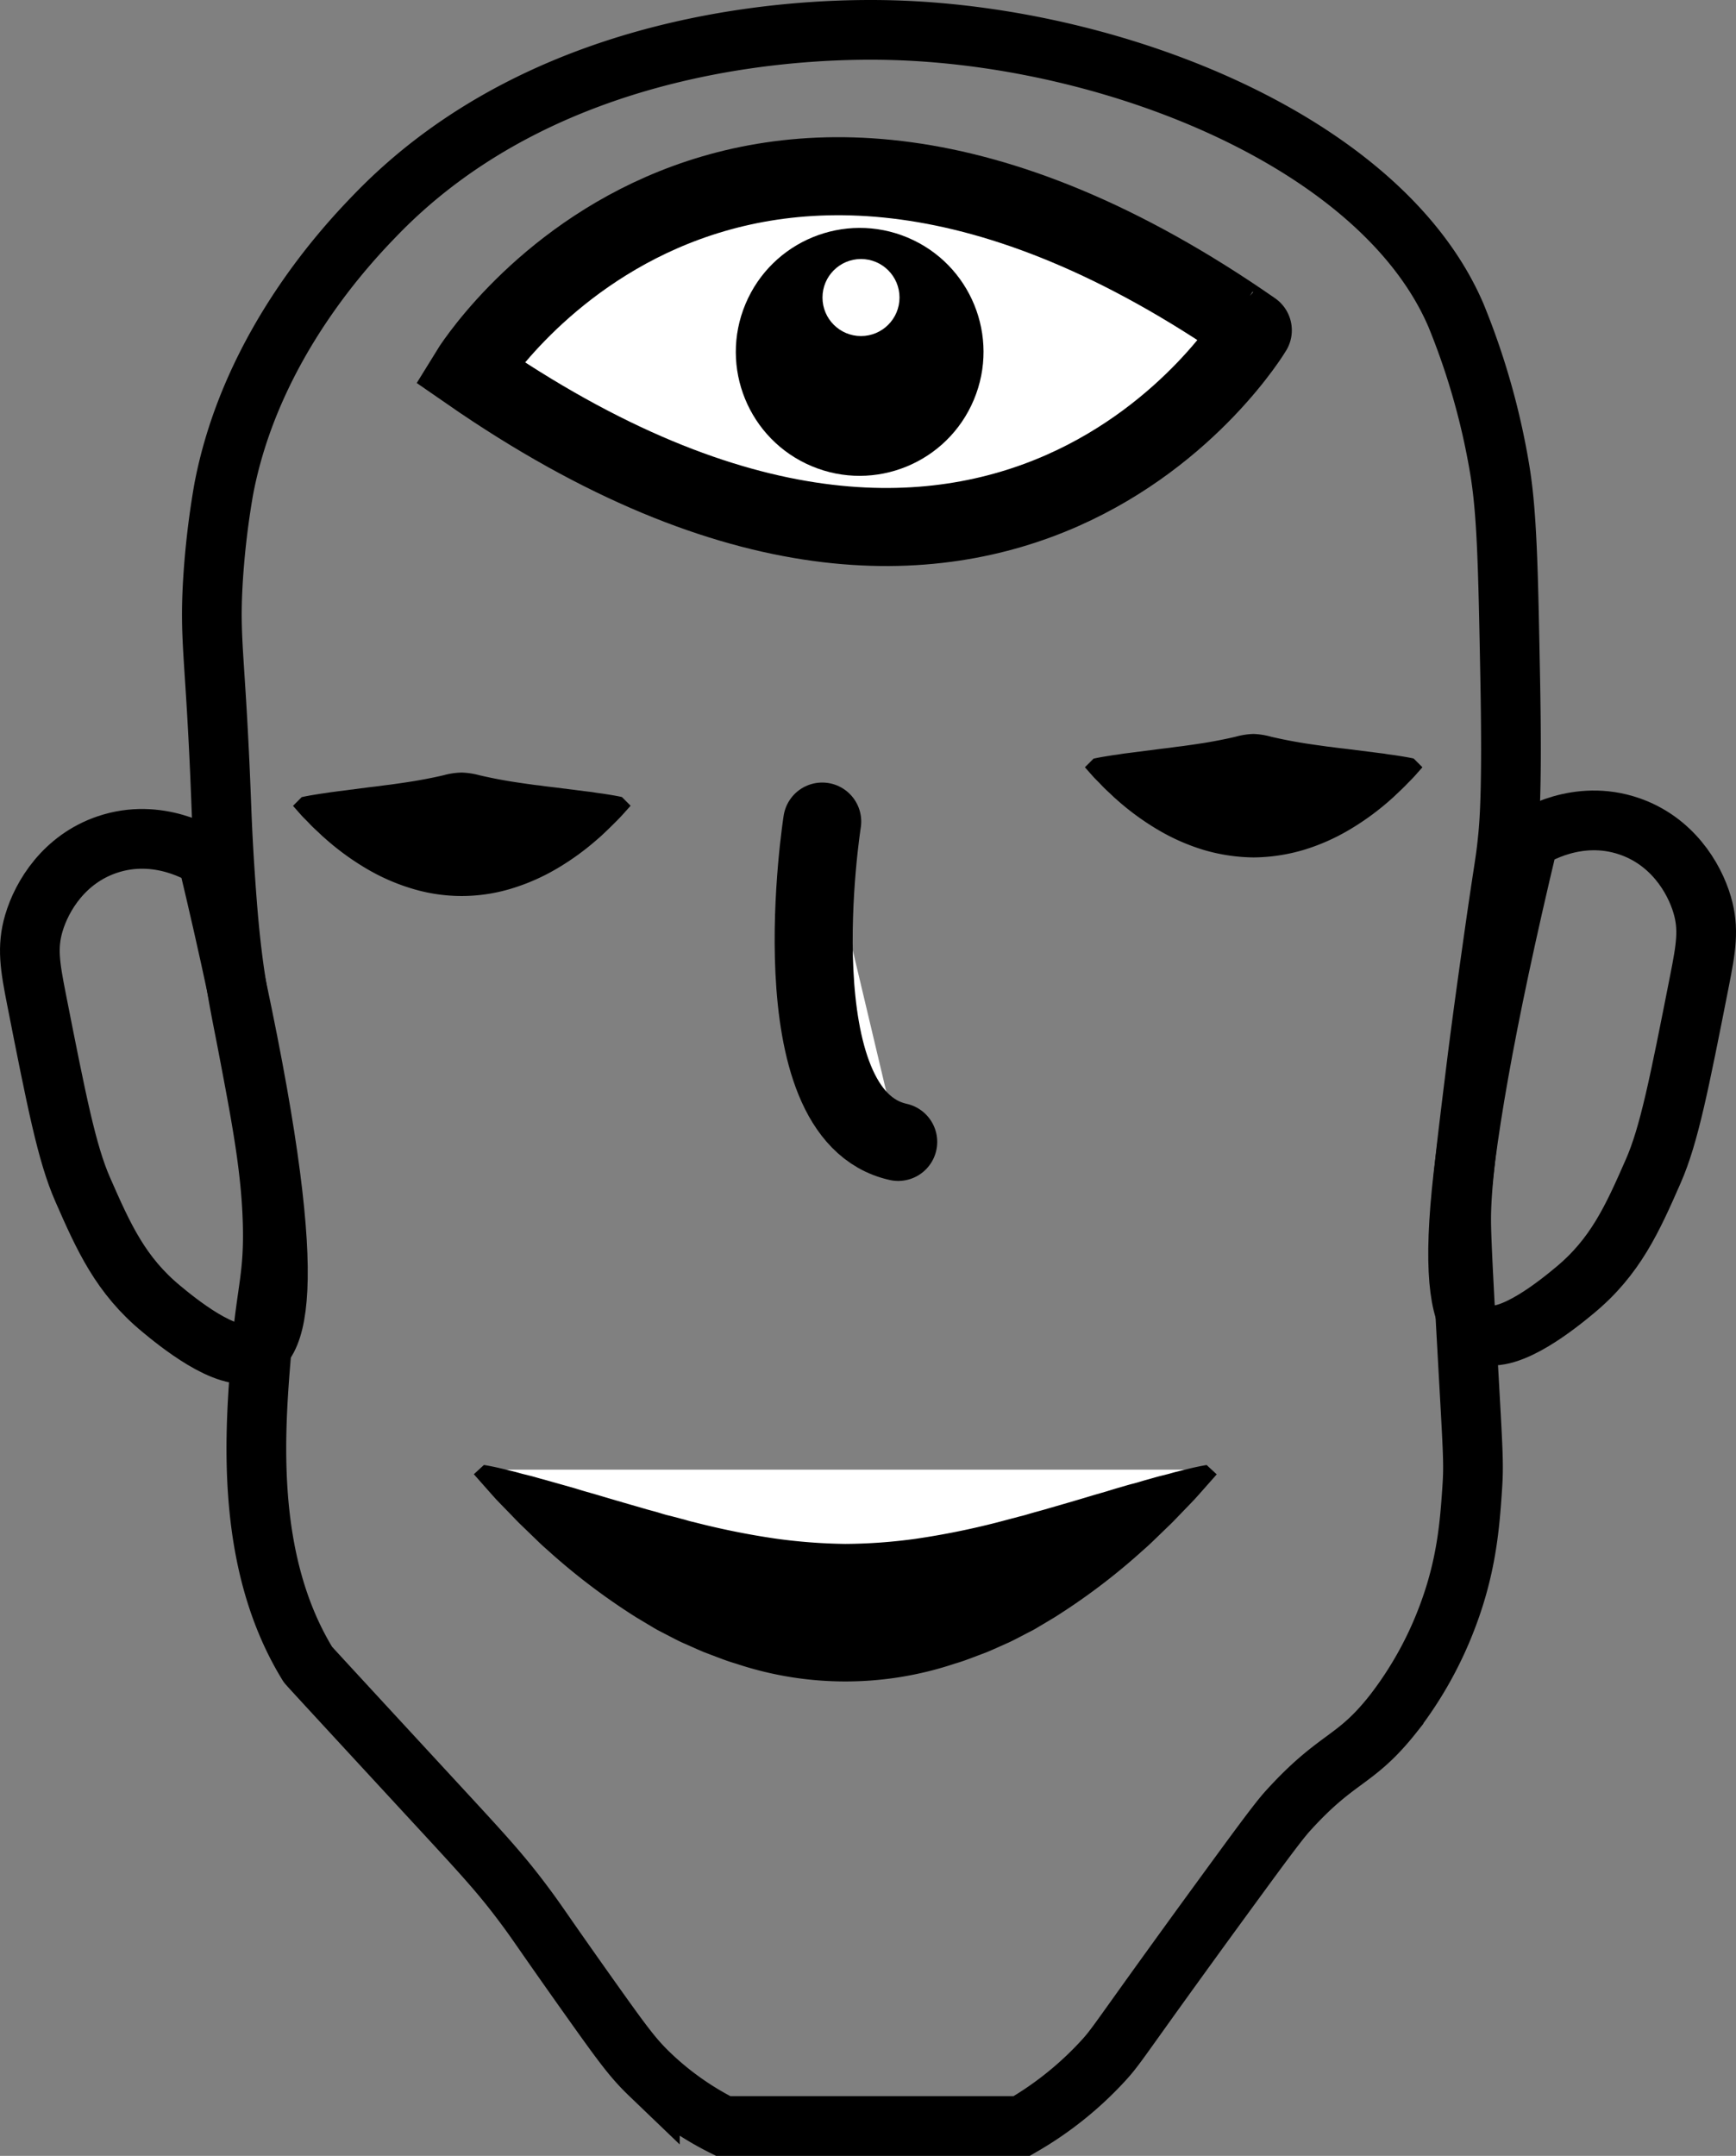
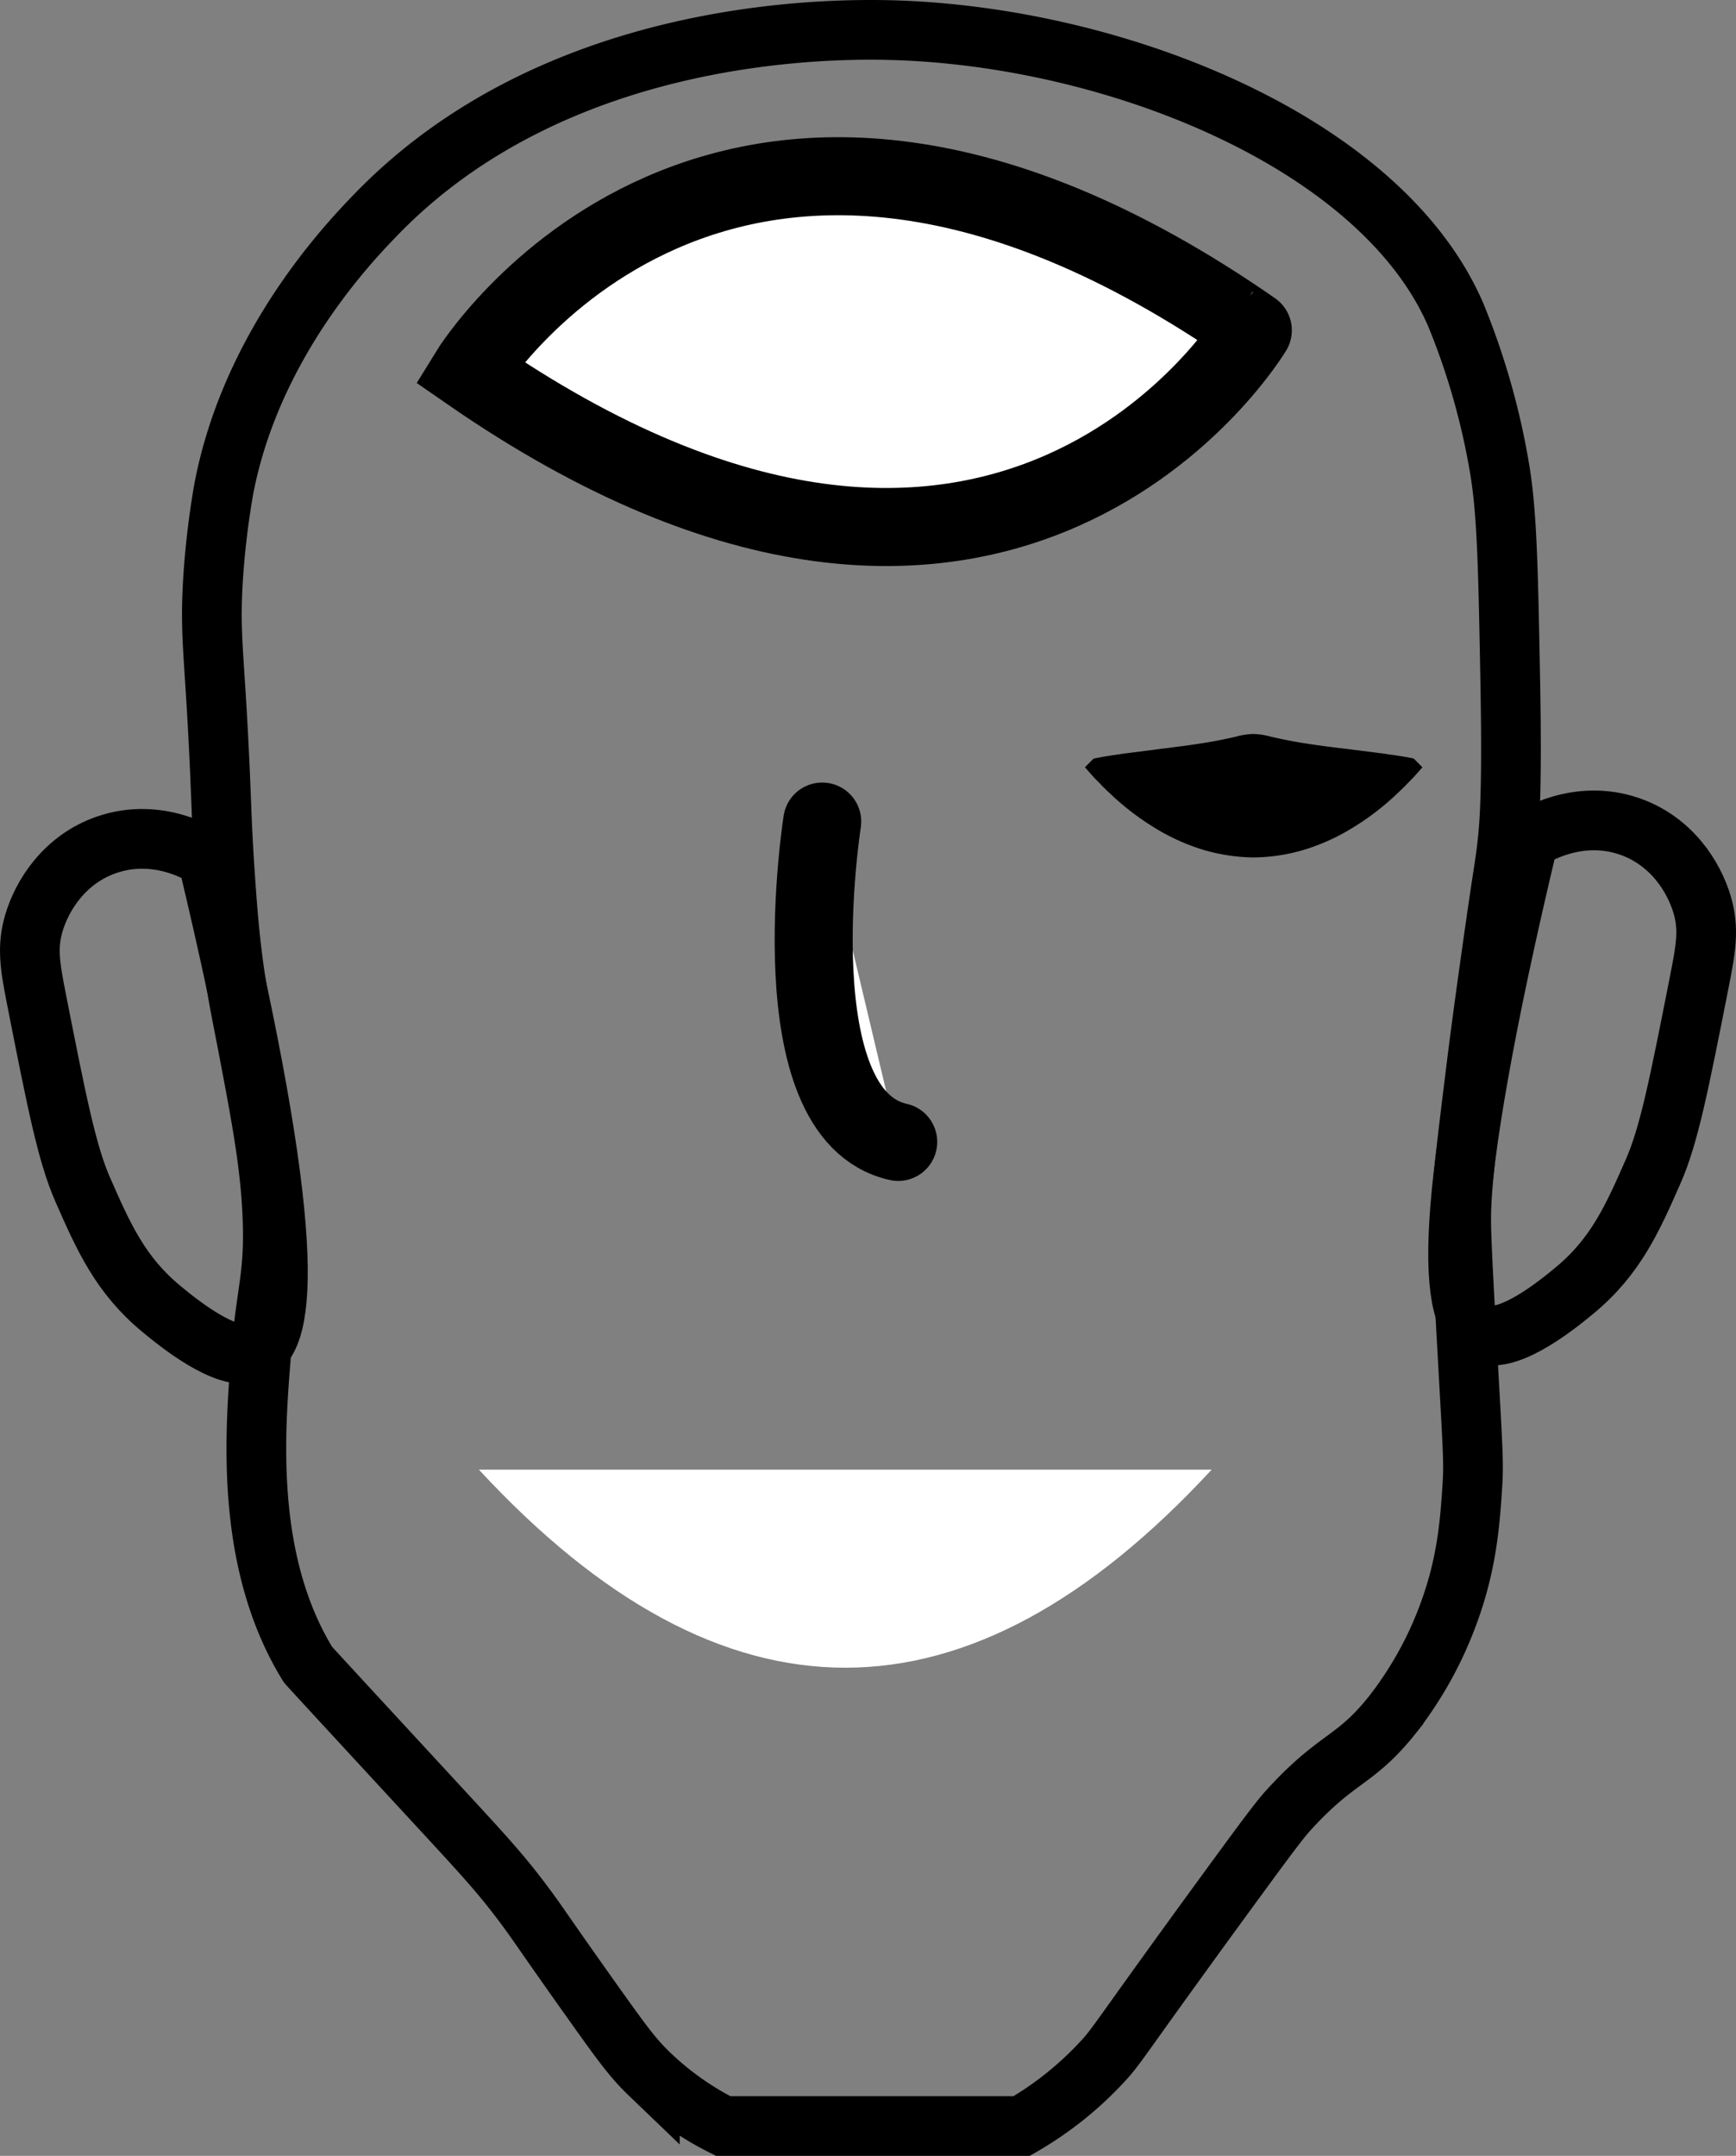
<svg xmlns="http://www.w3.org/2000/svg" id="Слой_1" data-name="Слой 1" viewBox="0 0 639.64 794.13">
  <rect x="0" y="0" width="639.64" height="794.13" fill="#808080" stroke="none" />
  <defs>
    <style>.cls-1{fill:none;stroke-width:22px;}.cls-1,.cls-2,.cls-4{stroke:#000;stroke-miterlimit:10;}.cls-2,.cls-3,.cls-4{fill:#fff;}.cls-2{stroke-width:28.75px;}.cls-4{stroke-linecap:round;stroke-width:28.75px;}</style>
  </defs>
  <path class="cls-1" d="M914,902h110a126.39,126.39,0,0,0,30-24c4-4.36,5.07-6.22,20-27,0,0,10.59-14.73,21-29,15.53-21.27,23.29-31.91,27-36,18.64-20.58,24.64-17.79,39-36a137,137,0,0,0,20-36c7-18.61,8.12-33.9,9-47,.65-9.7.25-13.23-2-54-2.16-39.19-2.19-43.25-2-49,.34-10.13,1.89-22.76,5-48,2.18-17.76,4.17-32,6-45,4.68-33.33,5-32.67,6-42,.7-6.58,1.78-18.66,1-60-.77-41-1.16-61.55-4-78a264.1,264.1,0,0,0-16-56c-27.18-63.31-124.62-102.51-207-105-26.28-.79-125.18-.1-191,68-9.41,9.74-45.79,47.38-56,101a304.79,304.79,0,0,0-4,34c-1.32,22.56,1,28,3,80,.23,5.95.57,15.37,1.46,28.38.56,8.05,1.24,17.88,2.54,28.62,1.74,14.36,3.62,22.49,6,35,4.88,25.61,8.42,44.21,9,64s-2.27,25.54-4,46c-2.55,30.11-6.65,78.52,17,117,.18.3,15.79,17.2,47,51,17.93,19.41,24.21,26.18,33,38,5.15,6.92,5.86,8.45,24,34,12.28,17.28,15.9,22.15,22,28A110.48,110.48,0,0,0,914,902Z" transform="translate(-647.55 -118.87)" />
  <path class="cls-1" d="M724,435c-2-1.29-18-11.46-37-5-15.7,5.33-24,18.77-27,29-2.57,8.81-1.39,15.86,1,28,7.46,37.83,11.19,56.75,17,70,7.75,17.68,14,31.61,29,44,5.3,4.39,24.15,20,34,16C753.43,611.93,757.08,573.26,724,435Z" transform="translate(-647.55 -118.87)" />
  <path class="cls-1" d="M1210.74,428.2c2-1.29,18-11.46,37-5,15.71,5.33,24,18.77,27,29,2.58,8.8,1.4,15.86-1,28-7.46,37.83-11.19,56.75-17,70-7.75,17.67-14,31.61-29,44-5.29,4.39-24.15,20-34,16C1181.31,605.12,1177.67,566.46,1210.74,428.2Z" transform="translate(-647.55 -118.87)" />
  <path class="cls-2" d="M820.46,255.88s92.85-151.46,288.7-15.34C1109.16,240.54,1018.23,392.81,820.46,255.88Z" transform="translate(-647.55 -118.87)" />
-   <ellipse cx="964.35" cy="248.52" rx="45.66" ry="45.62" transform="translate(-285.22 922.94) rotate(-67.26)" />
  <circle class="cls-3" cx="317.24" cy="109.6" r="14.19" />
-   <path class="cls-3" d="M757.1,414.11q60.57,60.54,121.14,0" transform="translate(-647.55 -118.87)" />
-   <path d="M758.71,412.5c2.6-.58,4.86-.9,7.1-1.27,1.09-.15,2.16-.3,3.24-.47s2.05-.27,3.07-.42l11.09-1.43c1.69-.21,3.3-.37,4.86-.6s3-.36,4.44-.58c2.84-.39,5.4-.78,7.7-1.15,4.63-.79,8.17-1.52,10.92-2.18a26.91,26.91,0,0,1,6.54-.95,28.05,28.05,0,0,1,6.57,1c2.74.63,6.31,1.41,11,2.19,2.31.37,4.86.75,7.7,1.14.7.09,1.43.21,2.18.29s1.48.16,2.27.28c1.55.23,3.16.39,4.85.6l11.07,1.4c1,.14,2,.21,3.07.4s2.14.32,3.23.46c2.23.36,4.49.68,7.08,1.25l3.21,3.21L876.92,419c-1,1.1-2,2.11-3.08,3.18s-2.1,2.08-3.18,3.1L869,426.84l-1.68,1.47a96.81,96.81,0,0,1-14.59,10.52A76.74,76.74,0,0,1,836,446.18a62.82,62.82,0,0,1-36.7,0,76.26,76.26,0,0,1-16.75-7.35A97.45,97.45,0,0,1,768,428.32l-1.68-1.48-1.61-1.53c-1.08-1-2.17-2-3.19-3.1s-2.1-2.08-3.08-3.18l-2.93-3.32Z" transform="translate(-647.55 -118.87)" />
  <path class="cls-4" d="M950.5,421.5s-17,108,28,118" transform="translate(-647.55 -118.87)" />
  <path class="cls-3" d="M824,660.22q135,145.92,270,0" transform="translate(-647.55 -118.87)" />
-   <path d="M825.86,658.5c4.08.67,7.77,1.63,11.44,2.53.92.23,1.79.5,2.69.74l2.71.67c1.81.43,3.5,1,5.24,1.43l10.15,2.86c1.67.46,3.27,1,4.88,1.46s3.23.92,4.82,1.38c6.32,1.9,12.42,3.64,18.28,5.34,1.46.41,2.94.77,4.36,1.21s2.84.88,4.28,1.18l4.19,1.11c1.4.33,2.73.83,4.1,1.09a284.82,284.82,0,0,0,30,6.08,203.67,203.67,0,0,0,26,2,196.36,196.36,0,0,0,26-1.89,287.58,287.58,0,0,0,30.08-6.06l8.3-2.2c1.44-.31,2.85-.78,4.28-1.19s2.9-.8,4.37-1.21c5.85-1.7,12-3.45,18.27-5.36l4.81-1.39c1.61-.49,3.21-1,4.88-1.47s3.31-1,5-1.41,3.39-1,5.12-1.46,3.41-1,5.23-1.44l2.71-.68c.89-.24,1.76-.51,2.67-.74,3.67-.91,7.35-1.88,11.42-2.56l3.72,3.44-6.59,7.45-1.67,1.85-1.72,1.79-3.46,3.59c-1.16,1.19-2.29,2.41-3.48,3.57l-3.59,3.47-3.59,3.46c-1.2,1.17-2.47,2.24-3.71,3.36a235.61,235.61,0,0,1-32,24.16l-4.34,2.59c-1.45.85-2.87,1.77-4.38,2.52s-3,1.56-4.5,2.33-3,1.56-4.56,2.22l-4.64,2.07-2.32,1-2.38.91c-3.18,1.19-6.33,2.46-9.6,3.39a127.1,127.1,0,0,1-80.58,0c-3.28-.93-6.42-2.21-9.6-3.4l-2.38-.9-2.32-1-4.64-2.07c-1.57-.65-3.06-1.44-4.56-2.21l-4.5-2.33c-1.52-.75-2.93-1.67-4.39-2.52L882,714.65a238,238,0,0,1-32-24.16c-1.23-1.12-2.51-2.2-3.7-3.36l-3.59-3.47-3.59-3.47c-1.19-1.16-2.32-2.38-3.48-3.57L832.12,673l-1.73-1.79-1.66-1.85-6.59-7.45Z" transform="translate(-647.55 -118.87)" />
  <path class="cls-3" d="M1048.86,399.94q60.57,60.54,121.14,0" transform="translate(-647.55 -118.87)" />
  <path d="M1050.46,398.33c2.6-.58,4.86-.9,7.11-1.27,1.09-.14,2.15-.29,3.23-.47s2.06-.27,3.08-.41l11.09-1.43c1.69-.21,3.3-.38,4.85-.61s3-.36,4.45-.58c2.83-.39,5.4-.78,7.69-1.14,4.64-.8,8.18-1.53,10.93-2.19a26.91,26.91,0,0,1,6.54-1,27.55,27.55,0,0,1,6.56,1.05c2.75.63,6.32,1.4,11,2.18,2.3.38,4.86.75,7.7,1.14.7.09,1.43.22,2.17.3s1.48.16,2.27.28c1.55.22,3.17.38,4.86.59l11.07,1.4c1,.15,2,.22,3.07.41s2.13.31,3.22.46c2.24.36,4.5.67,7.08,1.24l3.22,3.22-2.93,3.31c-1,1.1-2.06,2.12-3.08,3.18s-2.11,2.08-3.19,3.1l-1.62,1.53-1.67,1.48a97.45,97.45,0,0,1-14.59,10.51,76.26,76.26,0,0,1-16.75,7.35,66.77,66.77,0,0,1-18.35,2.75,67.47,67.47,0,0,1-18.35-2.74,76.82,76.82,0,0,1-16.76-7.35,97.32,97.32,0,0,1-14.59-10.52l-1.67-1.47-1.62-1.54c-1.08-1-2.16-2-3.18-3.1s-2.1-2.08-3.08-3.18l-2.93-3.31Z" transform="translate(-647.55 -118.87)" />
</svg>